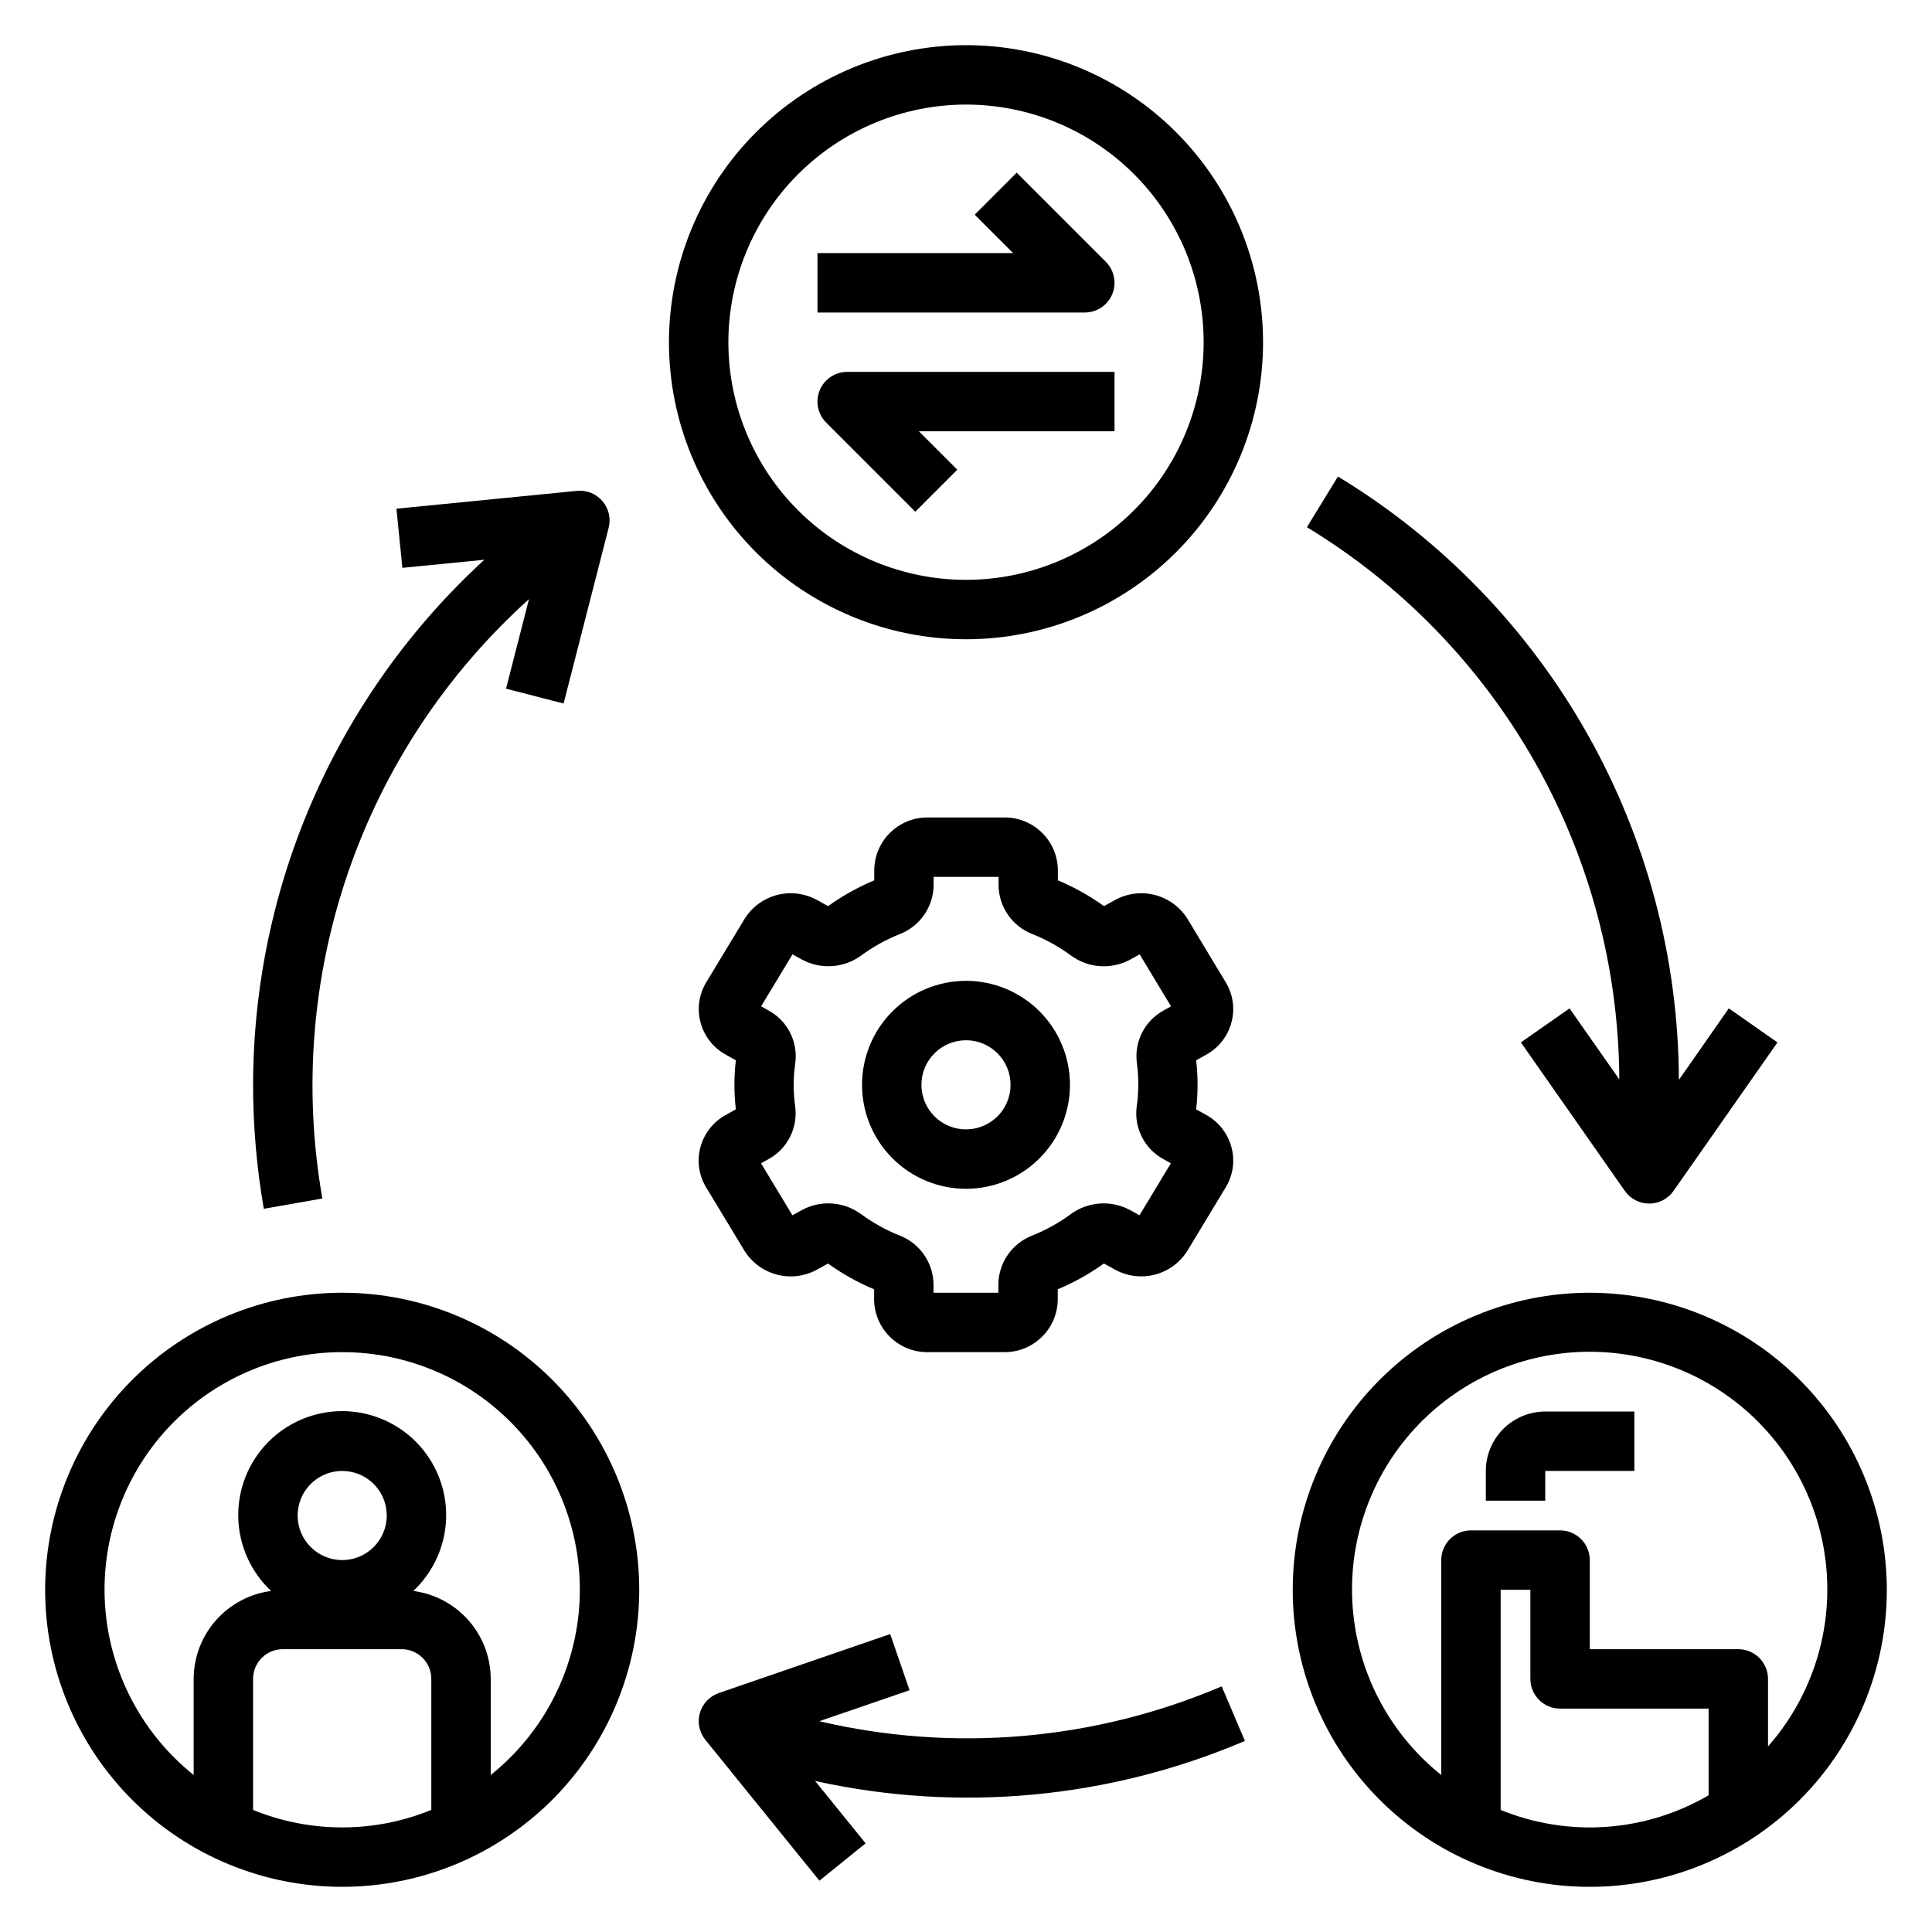
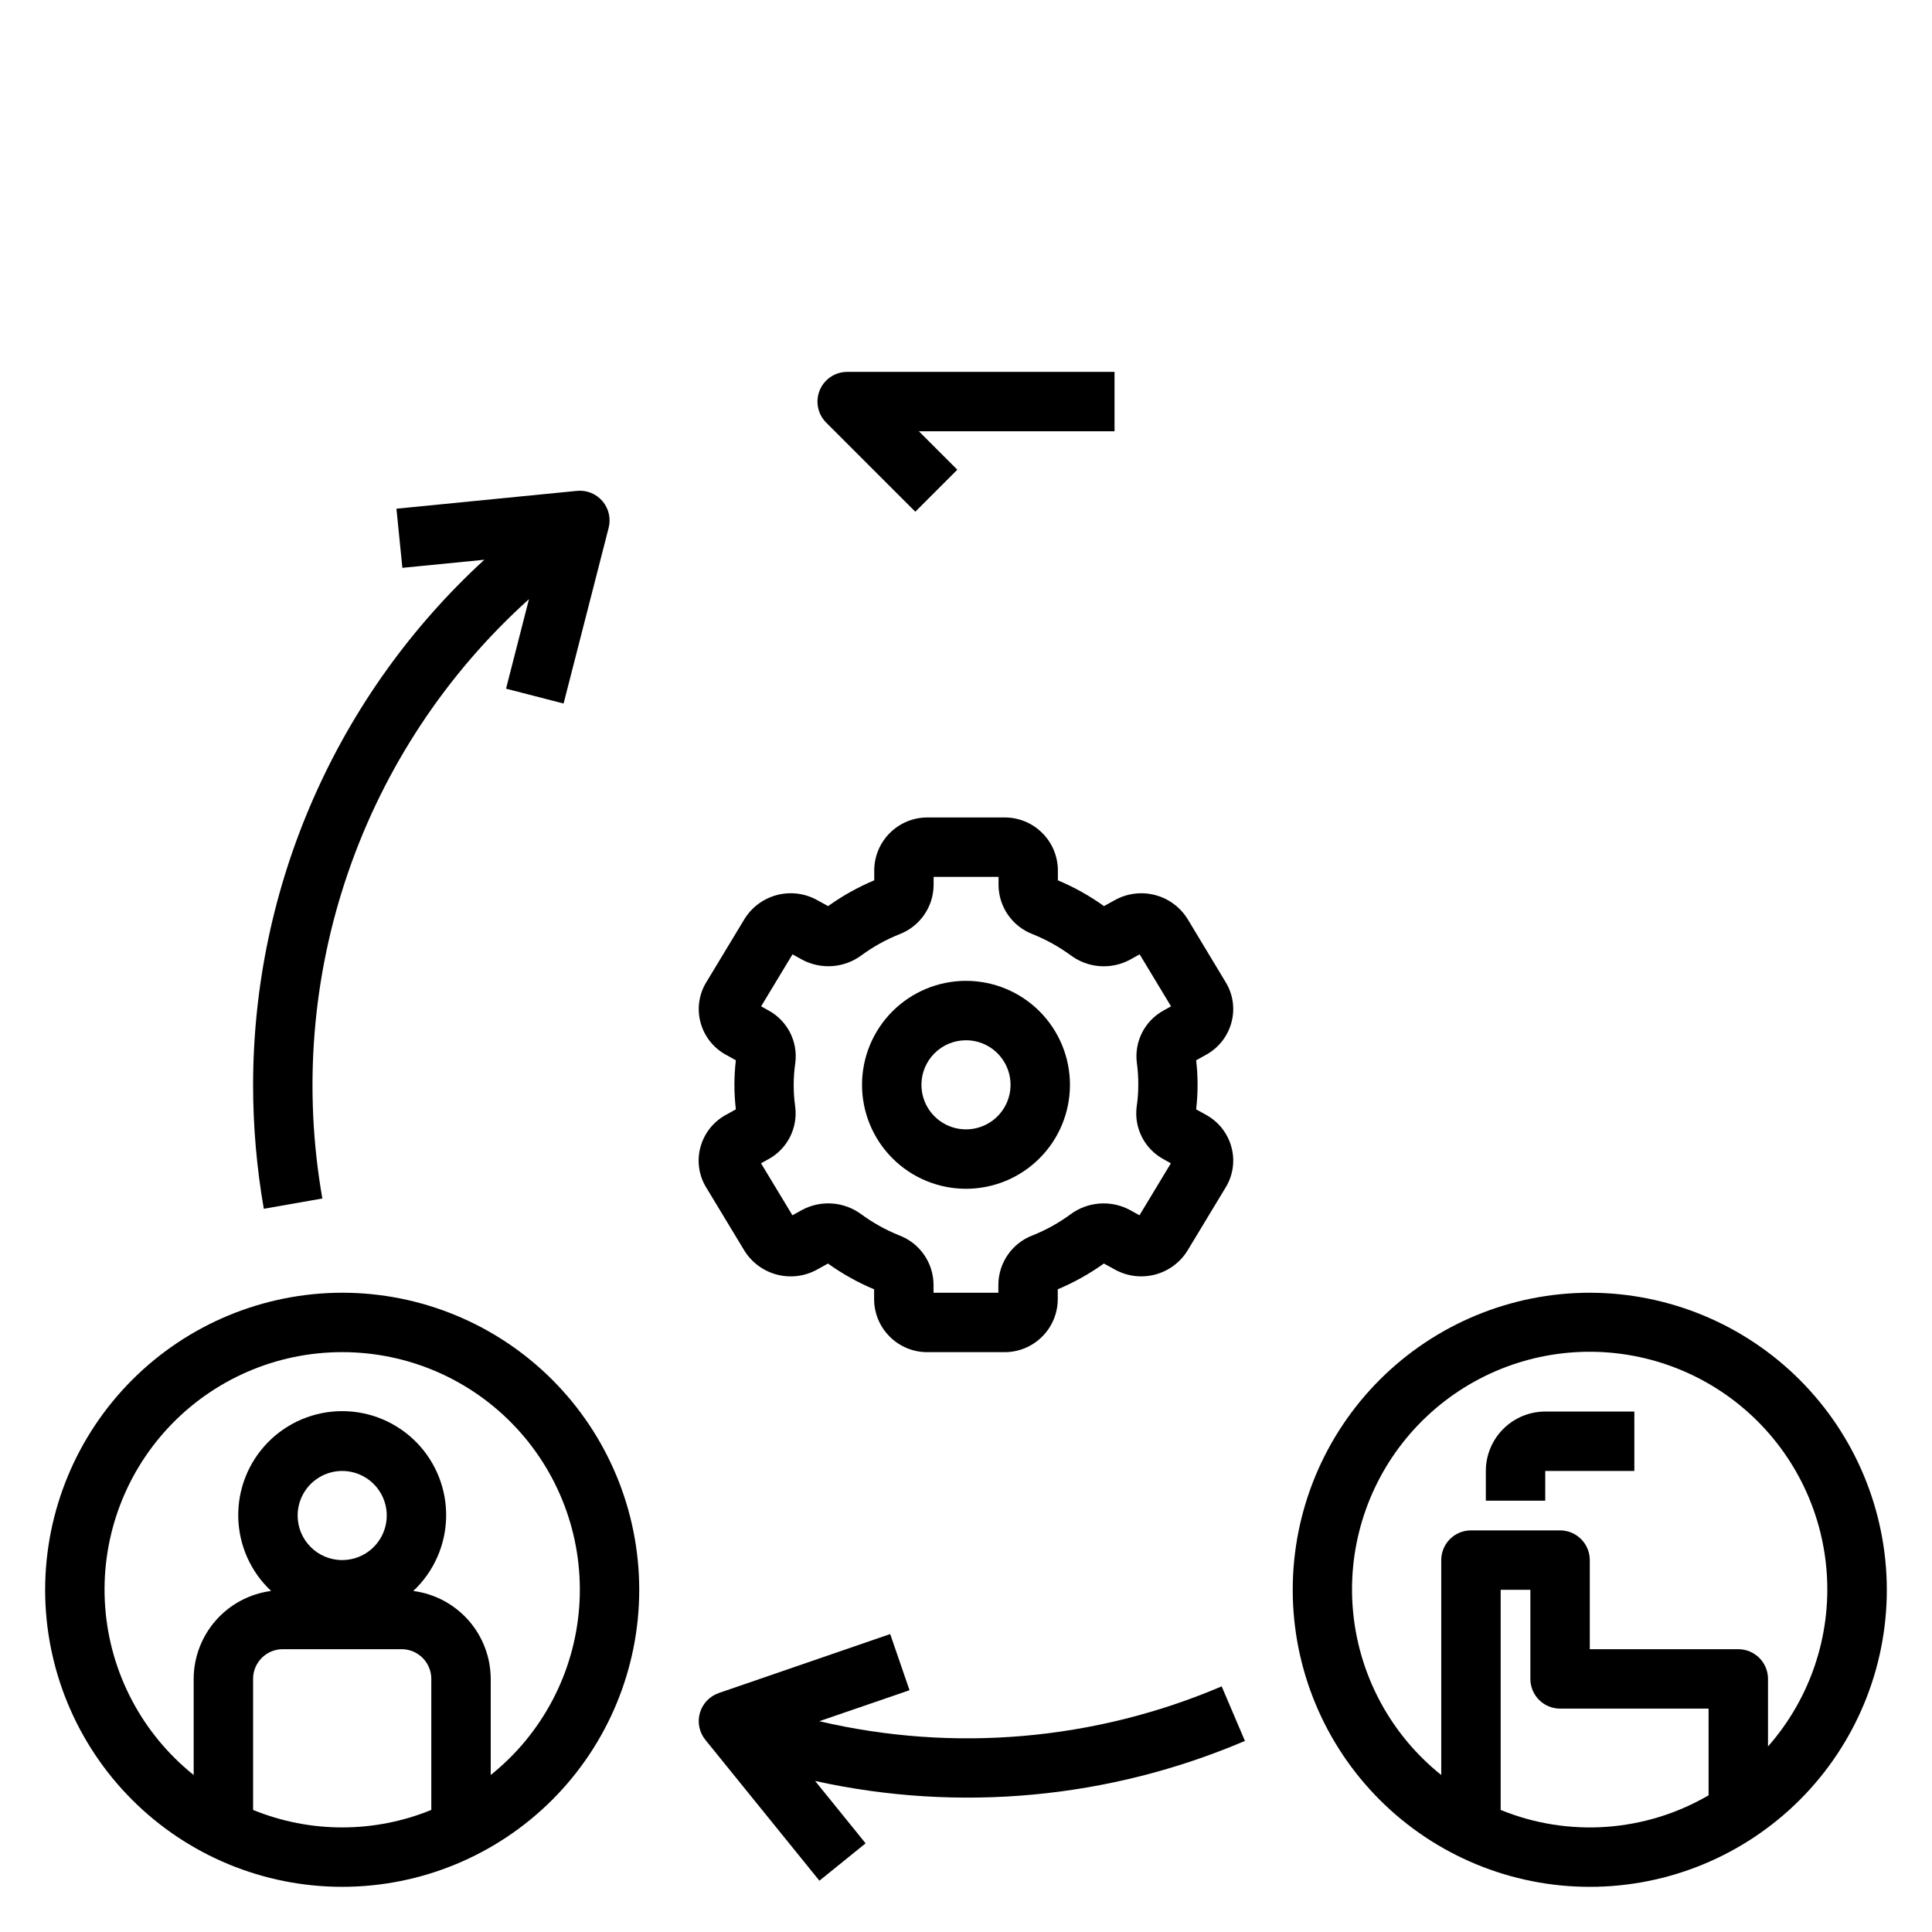
<svg xmlns="http://www.w3.org/2000/svg" fill="#000000" width="800px" height="800px" version="1.1" viewBox="144 144 512 512">
  <g>
    <path d="m329.62 448.02c-0.977 3.602-0.43 7.453 1.512 10.641l10.141 16.773v0.004c1.949 3.133 5.023 5.402 8.59 6.34 3.57 0.941 7.363 0.48 10.602-1.289l2.961-1.637c3.805 2.731 7.906 5.023 12.223 6.832v2.734c0.094 7.758 6.441 13.984 14.203 13.918h20.293c7.75 0.047 14.086-6.176 14.172-13.926v-2.734c4.316-1.812 8.418-4.102 12.223-6.832l2.953 1.621c3.234 1.781 7.027 2.25 10.598 1.316 3.57-0.934 6.648-3.203 8.594-6.336l10.156-16.809c1.938-3.184 2.484-7.027 1.504-10.625-0.98-3.668-3.426-6.773-6.762-8.582l-2.59-1.441c0.504-4.32 0.504-8.684 0-13.004l2.582-1.434c3.34-1.809 5.789-4.918 6.769-8.586 0.98-3.606 0.434-7.457-1.512-10.645l-10.109-16.773c-1.945-3.137-5.019-5.406-8.59-6.348-3.57-0.938-7.363-0.477-10.602 1.293l-2.961 1.637c-3.805-2.731-7.906-5.023-12.223-6.832v-2.734c-0.086-7.762-6.438-13.988-14.203-13.926h-20.293c-7.75-0.047-14.082 6.176-14.168 13.926v2.734c-4.32 1.812-8.422 4.106-12.227 6.832l-2.953-1.621c-3.234-1.781-7.027-2.254-10.598-1.32s-6.648 3.203-8.594 6.34l-10.156 16.809c-1.938 3.188-2.481 7.027-1.504 10.629 0.98 3.668 3.426 6.769 6.766 8.578l2.59 1.441c-0.504 4.32-0.504 8.684 0 13.004l-2.582 1.434c-3.356 1.805-5.816 4.918-6.805 8.598zm24.719-16.531c0-1.945 0.141-3.887 0.426-5.812 0.727-5.644-2.086-11.16-7.086-13.887l-1.977-1.102 8.32-13.777 2.574 1.426h0.004c2.449 1.305 5.223 1.891 7.992 1.688 2.769-0.199 5.426-1.18 7.664-2.828 3.113-2.289 6.508-4.176 10.098-5.613 5.398-2.055 8.992-7.199 9.062-12.973v-2.227h17.207v2.227c0.07 5.773 3.664 10.914 9.062 12.965 3.594 1.445 6.992 3.336 10.113 5.629 2.238 1.652 4.898 2.637 7.672 2.836 2.773 0.199 5.547-0.395 7.996-1.711l2.551-1.418 8.32 13.777-1.969 1.094c-5.008 2.734-7.824 8.262-7.086 13.918 0.266 1.918 0.387 3.852 0.371 5.789 0 1.941-0.141 3.883-0.426 5.809-0.727 5.644 2.086 11.16 7.086 13.887l1.977 1.102-8.32 13.777-2.574-1.426c-2.453-1.305-5.223-1.891-7.996-1.688-2.769 0.199-5.426 1.18-7.664 2.828-3.113 2.293-6.508 4.176-10.098 5.613-5.398 2.055-8.992 7.199-9.062 12.973v2.227h-17.184v-2.227c-0.07-5.773-3.664-10.914-9.062-12.965-3.594-1.445-6.992-3.336-10.113-5.629-2.238-1.648-4.898-2.629-7.672-2.828-2.769-0.199-5.543 0.391-7.992 1.703l-2.551 1.418-8.324-13.777 1.969-1.094c5.012-2.734 7.824-8.262 7.086-13.918-0.27-1.918-0.402-3.852-0.395-5.785z" />
    <path d="m400 459.04c7.305 0 14.312-2.902 19.48-8.07s8.07-12.176 8.07-19.48c0-7.309-2.902-14.316-8.07-19.484-5.168-5.168-12.176-8.07-19.48-8.07-7.309 0-14.316 2.902-19.484 8.07-5.168 5.168-8.07 12.176-8.07 19.484 0 7.305 2.902 14.312 8.07 19.48s12.176 8.07 19.484 8.07zm0-39.359c4.773 0 9.078 2.875 10.906 7.289 1.828 4.41 0.82 9.492-2.559 12.867-3.375 3.379-8.457 4.387-12.867 2.559-4.414-1.828-7.289-6.133-7.289-10.906 0-6.523 5.285-11.809 11.809-11.809z" />
    <path d="m155.96 565.31c0 20.875 8.293 40.898 23.059 55.664 14.762 14.762 34.785 23.055 55.664 23.055 20.875 0 40.898-8.293 55.664-23.055 14.762-14.766 23.055-34.789 23.055-55.664 0-20.879-8.293-40.902-23.055-55.664-14.766-14.766-34.789-23.059-55.664-23.059-20.871 0.023-40.883 8.324-55.641 23.082s-23.059 34.77-23.082 55.641zm102.34 58.34c-15.137 6.18-32.094 6.18-47.23 0v-34.727c0-4.348 3.523-7.871 7.871-7.871h31.488c2.09 0 4.09 0.828 5.566 2.305 1.477 1.477 2.305 3.481 2.305 5.566zm-35.422-78.02c0-4.777 2.875-9.082 7.289-10.91 4.41-1.828 9.492-0.816 12.867 2.559 3.379 3.379 4.387 8.457 2.559 12.867-1.828 4.414-6.133 7.289-10.906 7.289-6.523 0-11.809-5.285-11.809-11.805zm11.809-43.297c17.5-0.016 34.215 7.258 46.133 20.07 11.918 12.816 17.961 30.02 16.676 47.473s-9.781 33.582-23.449 44.516v-25.469c-0.016-5.711-2.106-11.223-5.879-15.508-3.777-4.285-8.98-7.055-14.645-7.793 5.41-5.066 8.547-12.098 8.707-19.508 0.16-7.41-2.668-14.57-7.852-19.867s-12.281-8.281-19.691-8.281c-7.414 0-14.512 2.984-19.695 8.281-5.184 5.297-8.012 12.457-7.852 19.867 0.16 7.41 3.301 14.441 8.707 19.508-5.664 0.738-10.867 3.508-14.641 7.793-3.777 4.285-5.867 9.797-5.883 15.508v25.469c-13.664-10.934-22.164-27.062-23.449-44.516s4.758-34.656 16.676-47.473c11.918-12.812 28.633-20.086 46.137-20.07z" />
-     <path d="m321.28 234.69c0 20.875 8.293 40.898 23.059 55.664 14.762 14.762 34.785 23.055 55.664 23.055 20.875 0 40.898-8.293 55.664-23.055 14.762-14.766 23.055-34.789 23.055-55.664 0-20.879-8.293-40.902-23.055-55.664-14.766-14.766-34.789-23.059-55.664-23.059-20.871 0.023-40.883 8.324-55.641 23.082s-23.059 34.77-23.082 55.641zm78.723-62.977c16.699 0 32.719 6.633 44.531 18.445 11.809 11.809 18.445 27.828 18.445 44.531 0 16.699-6.637 32.719-18.445 44.531-11.812 11.809-27.832 18.445-44.531 18.445-16.703 0-32.723-6.637-44.531-18.445-11.812-11.812-18.445-27.832-18.445-44.531 0.02-16.699 6.66-32.707 18.465-44.512 11.805-11.805 27.812-18.445 44.512-18.465z" />
-     <path d="m438.76 221.96c1.219-2.941 0.543-6.328-1.711-8.582l-23.617-23.617-11.129 11.133 10.18 10.18h-51.848v15.742h70.852c3.184 0.004 6.051-1.914 7.273-4.856z" />
    <path d="m361.24 247.41c-1.219 2.945-0.547 6.332 1.707 8.582l23.617 23.617 11.133-11.133-10.184-10.18h51.848v-15.742h-70.848c-3.184 0-6.055 1.914-7.273 4.856z" />
    <path d="m565.31 486.59c-20.879 0-40.902 8.293-55.664 23.059-14.766 14.762-23.059 34.785-23.059 55.664 0 20.875 8.293 40.898 23.059 55.664 14.762 14.762 34.785 23.055 55.664 23.055 20.875 0 40.898-8.293 55.664-23.055 14.762-14.766 23.055-34.789 23.055-55.664-0.023-20.871-8.324-40.883-23.082-55.641-14.758-14.758-34.766-23.059-55.637-23.082zm31.488 133.18c-16.77 9.785-37.133 11.223-55.105 3.883v-58.34h7.871v23.617-0.004c0 2.09 0.828 4.09 2.305 5.566 1.477 1.477 3.481 2.309 5.566 2.309h39.359zm15.742-12.941v-17.902c0-2.086-0.828-4.09-2.305-5.566-1.477-1.477-3.481-2.305-5.566-2.305h-39.359v-23.617c0-2.086-0.832-4.09-2.309-5.566-1.477-1.477-3.477-2.305-5.566-2.305h-23.613c-4.348 0-7.875 3.523-7.875 7.871v56.957c-13.18-10.539-21.578-25.926-23.312-42.715-1.734-16.785 3.34-33.562 14.086-46.574s26.266-21.168 43.078-22.637c16.809-1.465 33.508 3.871 46.348 14.824 12.84 10.949 20.746 26.594 21.949 43.43 1.203 16.832-4.402 33.441-15.555 46.105z" />
    <path d="m537.76 533.82v7.871h15.742l0.004-7.871h23.617l-0.004-15.746h-23.617 0.004c-4.176 0-8.18 1.66-11.133 4.613s-4.613 6.957-4.613 11.133z" />
-     <path d="m547.05 420.25 27.551 39.359h0.004c1.473 2.102 3.879 3.356 6.445 3.356 2.566 0 4.973-1.254 6.449-3.356l27.551-39.359-12.895-9.02-13.234 18.953c-0.105-32.16-8.473-63.754-24.293-91.754-15.82-28-38.566-51.465-66.062-68.148l-8.219 13.43h0.004c25.16 15.277 45.984 36.754 60.477 62.375 14.492 25.625 22.172 54.535 22.305 83.973l-13.188-18.828z" />
    <path d="m211.07 431.49c0.004 11.008 0.953 22 2.84 32.848l15.516-2.723c-5.082-28.945-2.723-58.711 6.856-86.492 9.578-27.785 26.062-52.68 47.902-72.344l-6.078 23.727 15.25 3.938 11.934-46.539c0.652-2.496 0.039-5.152-1.641-7.109-1.676-1.957-4.207-2.969-6.773-2.707l-47.816 4.723 1.574 15.672 21.711-2.141h0.004c-19.293 17.688-34.699 39.188-45.246 63.141-10.551 23.953-16.008 49.836-16.031 76.008z" />
    <path d="m473.93 605.39-6.172-14.484c-33.656 14.348-71.012 17.582-106.64 9.234l23.918-8.211-5.125-14.887-45.43 15.633v0.004c-2.426 0.836-4.293 2.801-5.004 5.269-0.707 2.465-0.168 5.125 1.445 7.121l30.23 37.336 12.242-9.902-13.383-16.531h-0.004c38.148 8.438 77.984 4.727 113.92-10.613z" />
  </g>
</svg>